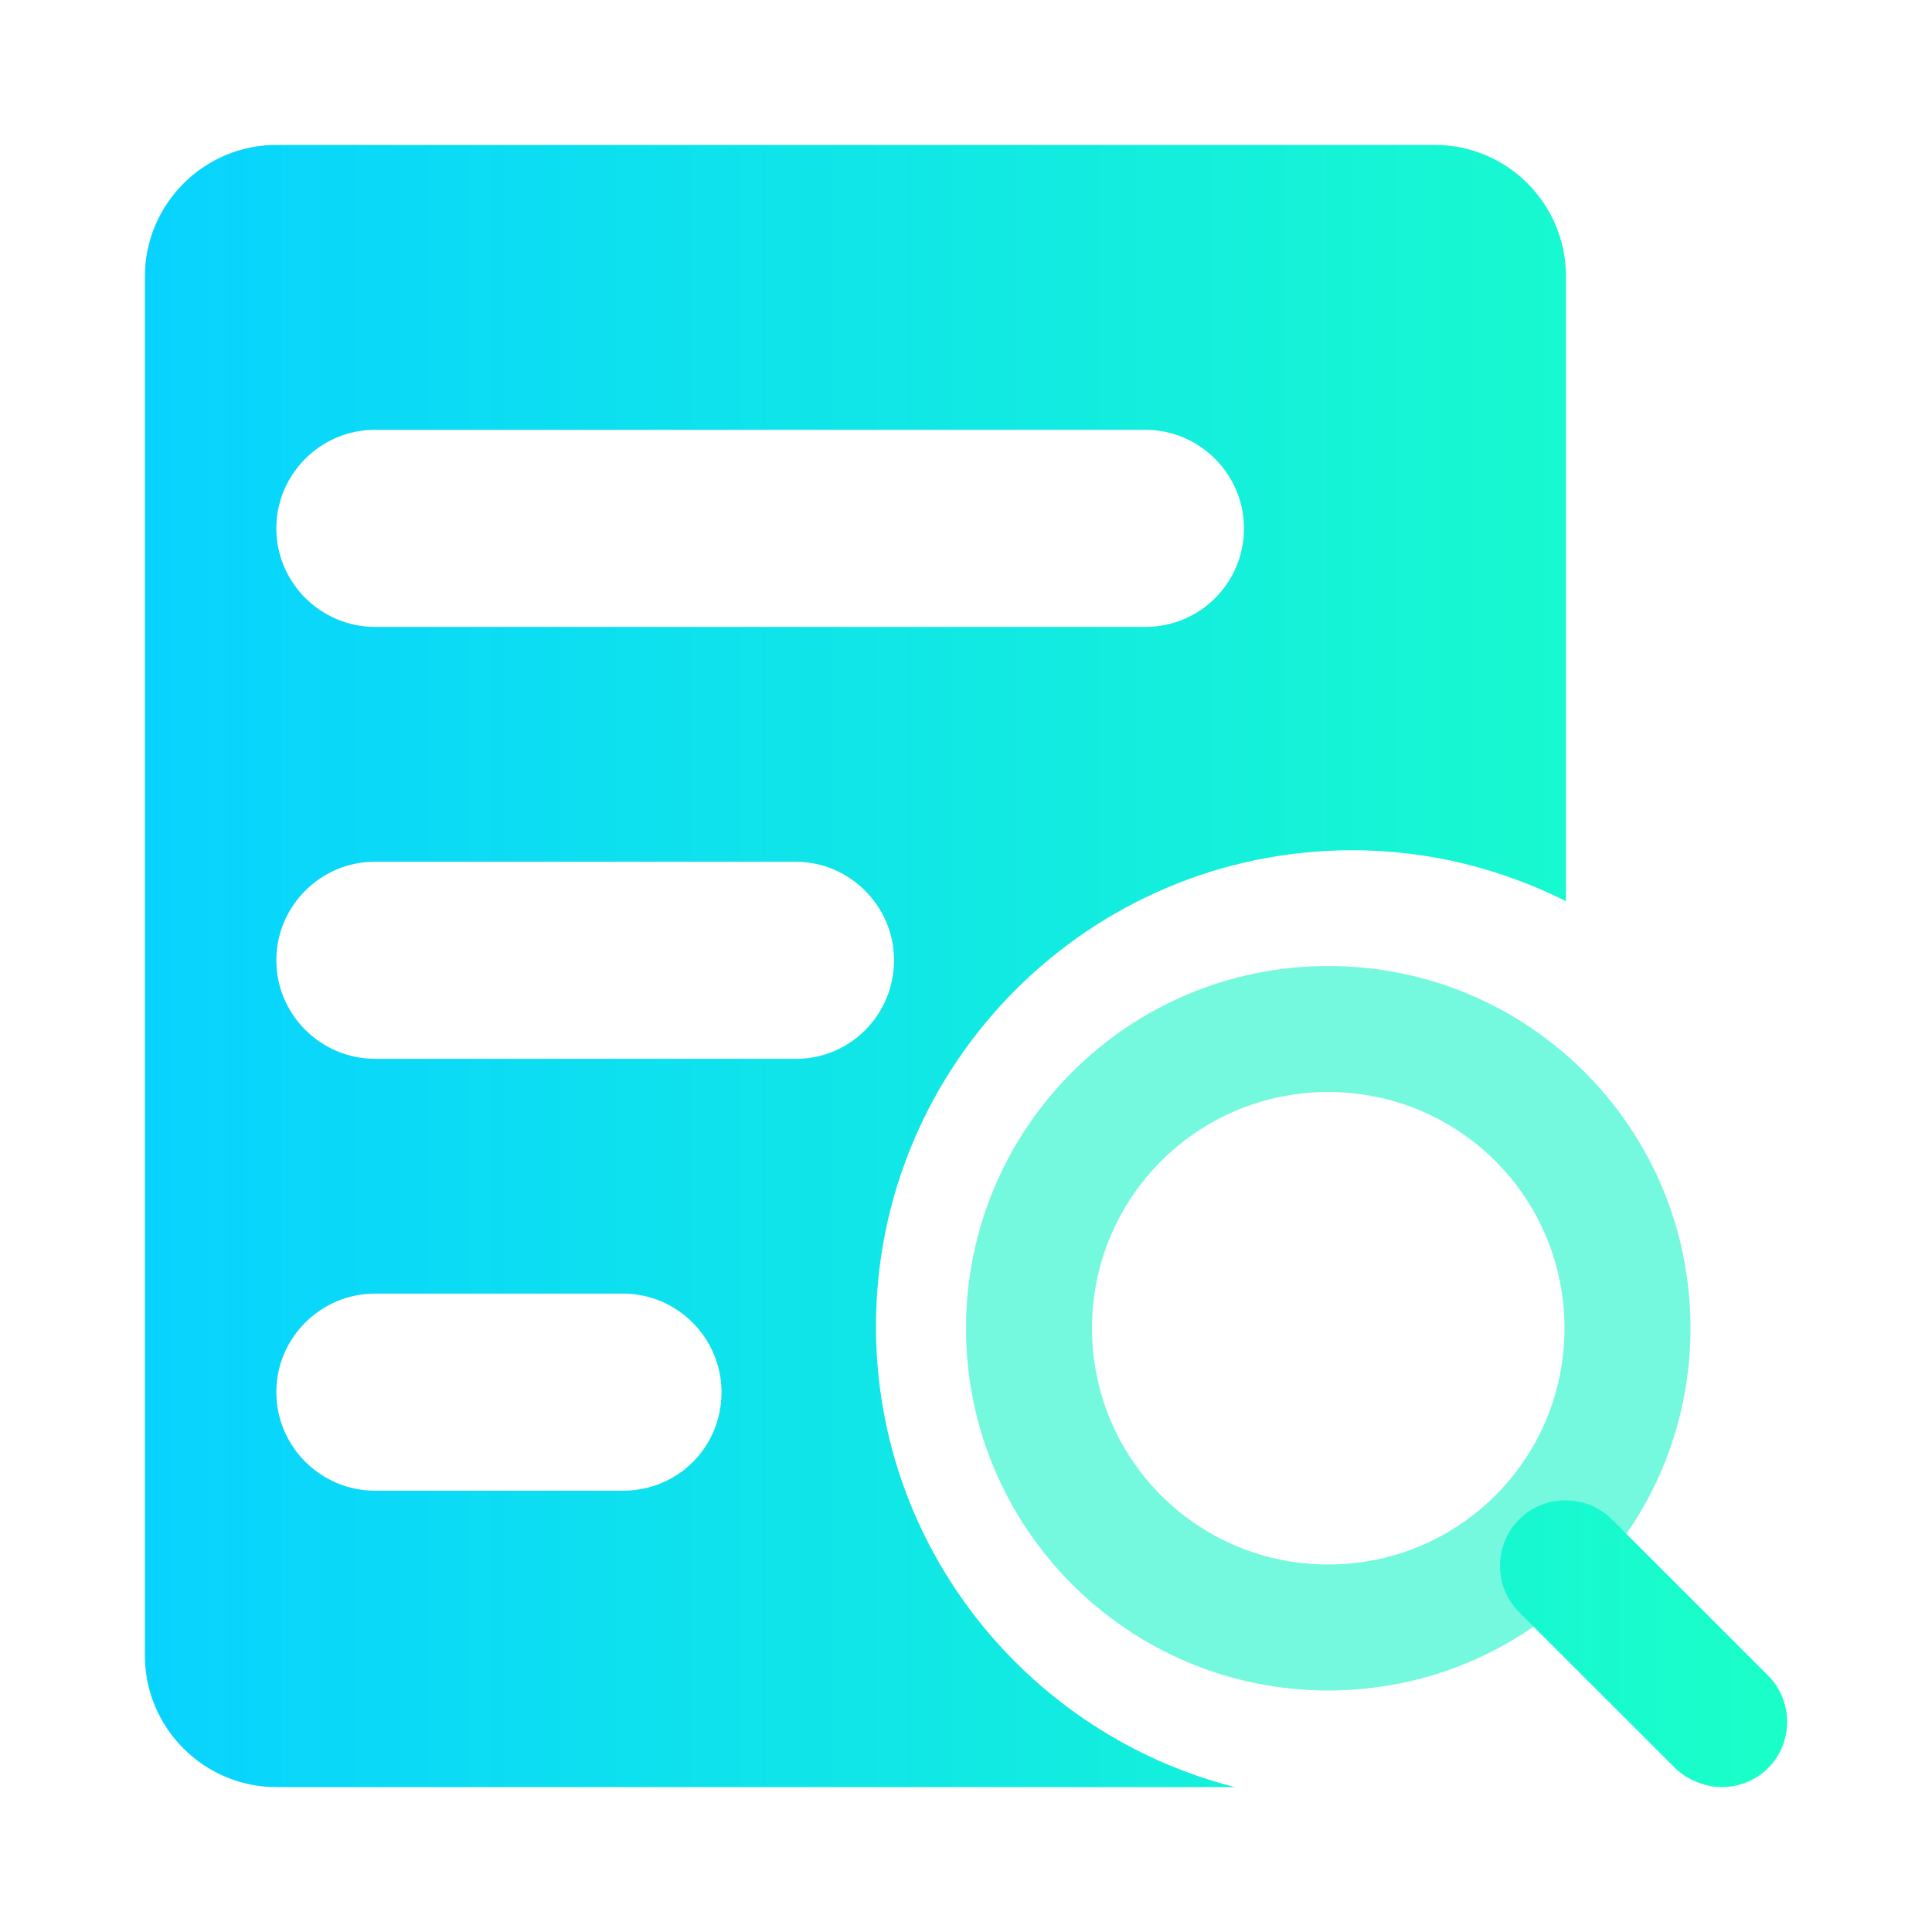
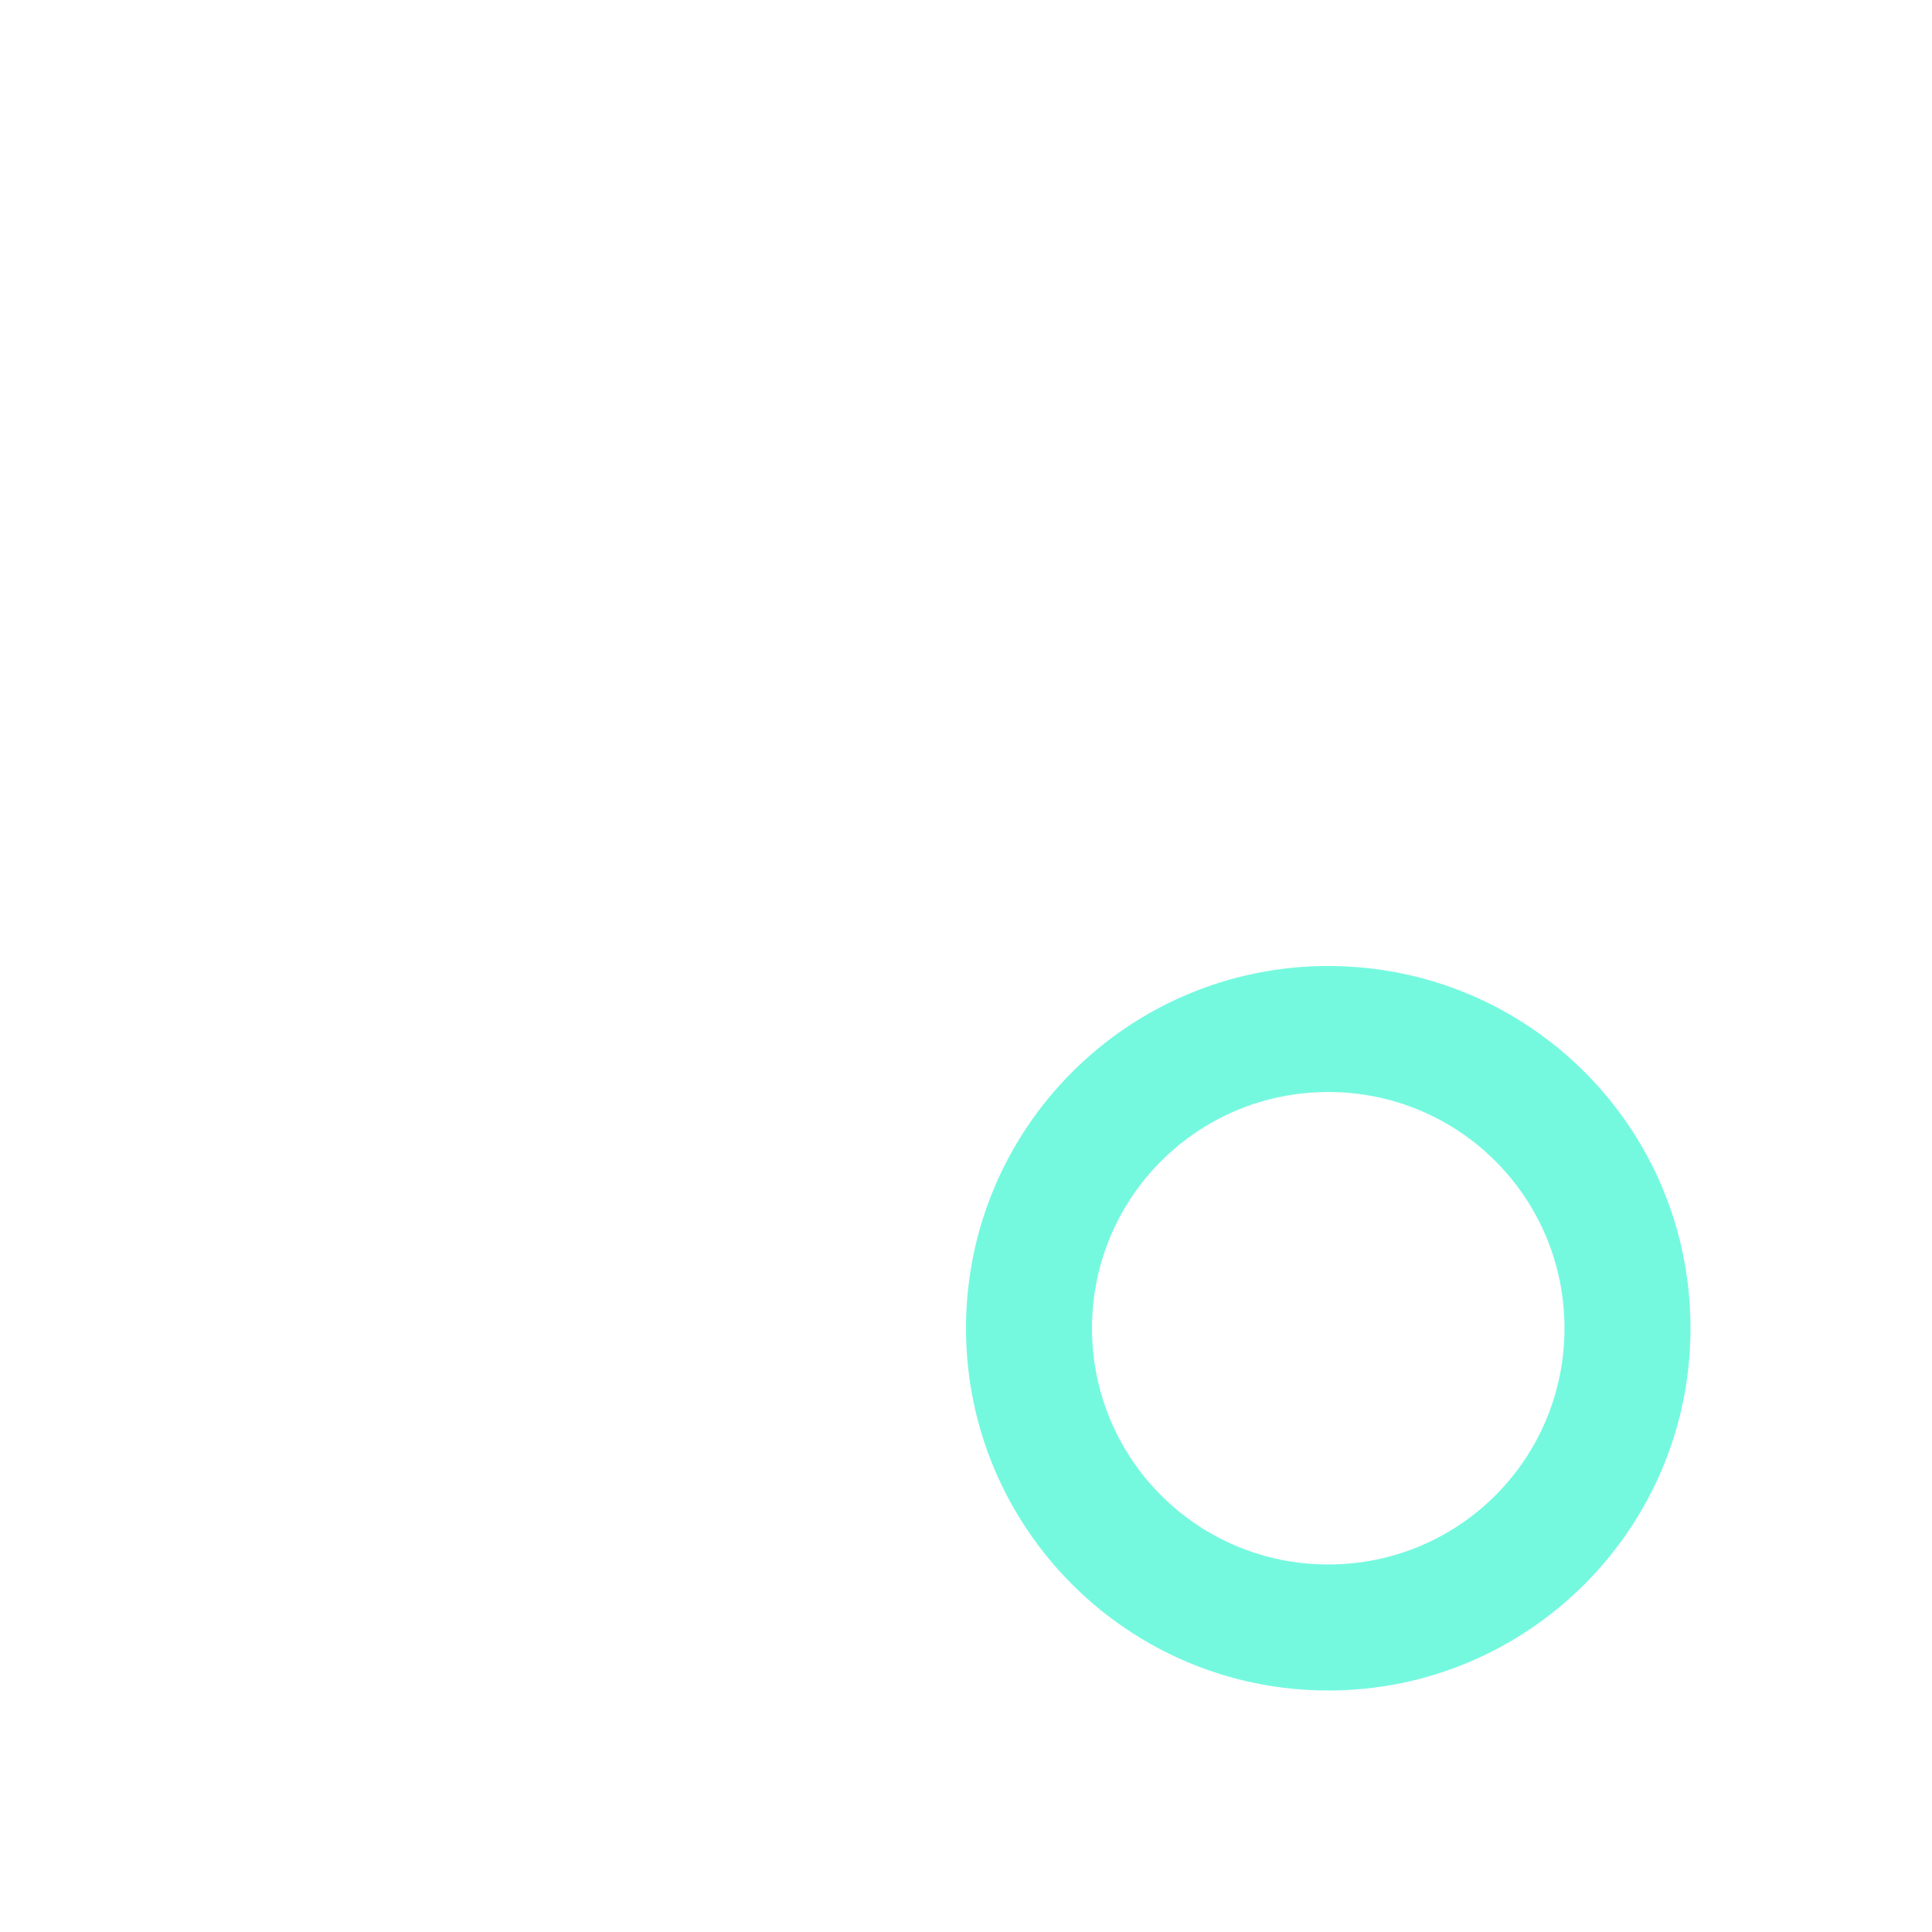
<svg xmlns="http://www.w3.org/2000/svg" width="40px" height="40px" viewBox="0 0 40 40" version="1.1">
  <title>Group 8</title>
  <defs>
    <linearGradient x1="100%" y1="50%" x2="1.76941795e-13%" y2="50%" id="linearGradient-1">
      <stop stop-color="#1AFFC8" offset="0%" />
      <stop stop-color="#08D3FF" offset="100%" />
    </linearGradient>
  </defs>
  <g id="Page-1" stroke="none" stroke-width="1" fill="none" fill-rule="evenodd">
    <g id="p1" transform="translate(-245, -1897)">
      <g id="Group-4" transform="translate(245, 1892)">
        <g id="Group-8" transform="translate(0, 5)">
          <g id="市场调研_画板-1" transform="translate(3, 3)">
            <path d="M24.5,17 C20.359,17 17,20.359 17,24.5 C17,28.641 20.359,32 24.5,32 C28.641,32 32,28.641 32,24.5 C32,20.342 28.641,17 24.5,17 L24.5,17 Z M24.5,29.391 C21.793,29.391 19.609,27.207 19.609,24.5 C19.609,21.793 21.793,19.609 24.5,19.609 C27.207,19.609 29.391,21.793 29.391,24.5 C29.391,27.207 27.207,29.391 24.5,29.391 Z" id="Shape" fill="#74F9DF" fill-rule="nonzero" />
-             <path d="M32.652,34 C32.312,34 31.955,33.864 31.683,33.609 L28.452,30.379 C27.924,29.852 27.924,28.985 28.452,28.458 C28.979,27.931 29.846,27.931 30.373,28.458 L33.605,31.688 C34.132,32.215 34.132,33.082 33.605,33.609 C33.35,33.864 32.992,34 32.652,34 Z M26.7,0 L2.721,0 C1.224,0 0,1.224 0,2.72 L0,31.28 C0,32.776 1.224,34 2.721,34 L22.567,34 C18.299,32.912 15.136,29.053 15.136,24.463 C15.136,19.023 19.557,14.603 24.999,14.603 C26.598,14.603 28.095,14.994 29.421,15.657 L29.421,2.72 C29.421,1.224 28.214,0 26.7,0 Z M9.898,27.863 L4.762,27.863 C3.639,27.863 2.721,26.945 2.721,25.823 C2.721,24.701 3.639,23.783 4.762,23.783 L9.898,23.783 C11.02,23.783 11.938,24.701 11.938,25.823 C11.938,26.962 11.037,27.863 9.898,27.863 L9.898,27.863 Z M13.486,18.921 L4.762,18.921 C3.639,18.921 2.721,18.003 2.721,16.881 C2.721,15.759 3.639,14.841 4.762,14.841 L13.469,14.841 C14.591,14.841 15.51,15.759 15.51,16.881 C15.51,18.003 14.608,18.921 13.486,18.921 L13.486,18.921 Z M20.714,9.979 L4.762,9.979 C3.639,9.979 2.721,9.061 2.721,7.939 C2.721,6.817 3.639,5.899 4.762,5.899 L20.714,5.899 C21.836,5.899 22.755,6.817 22.755,7.939 C22.755,9.061 21.853,9.979 20.714,9.979 Z" id="Shape" fill="url(#linearGradient-1)" />
          </g>
        </g>
      </g>
    </g>
  </g>
</svg>